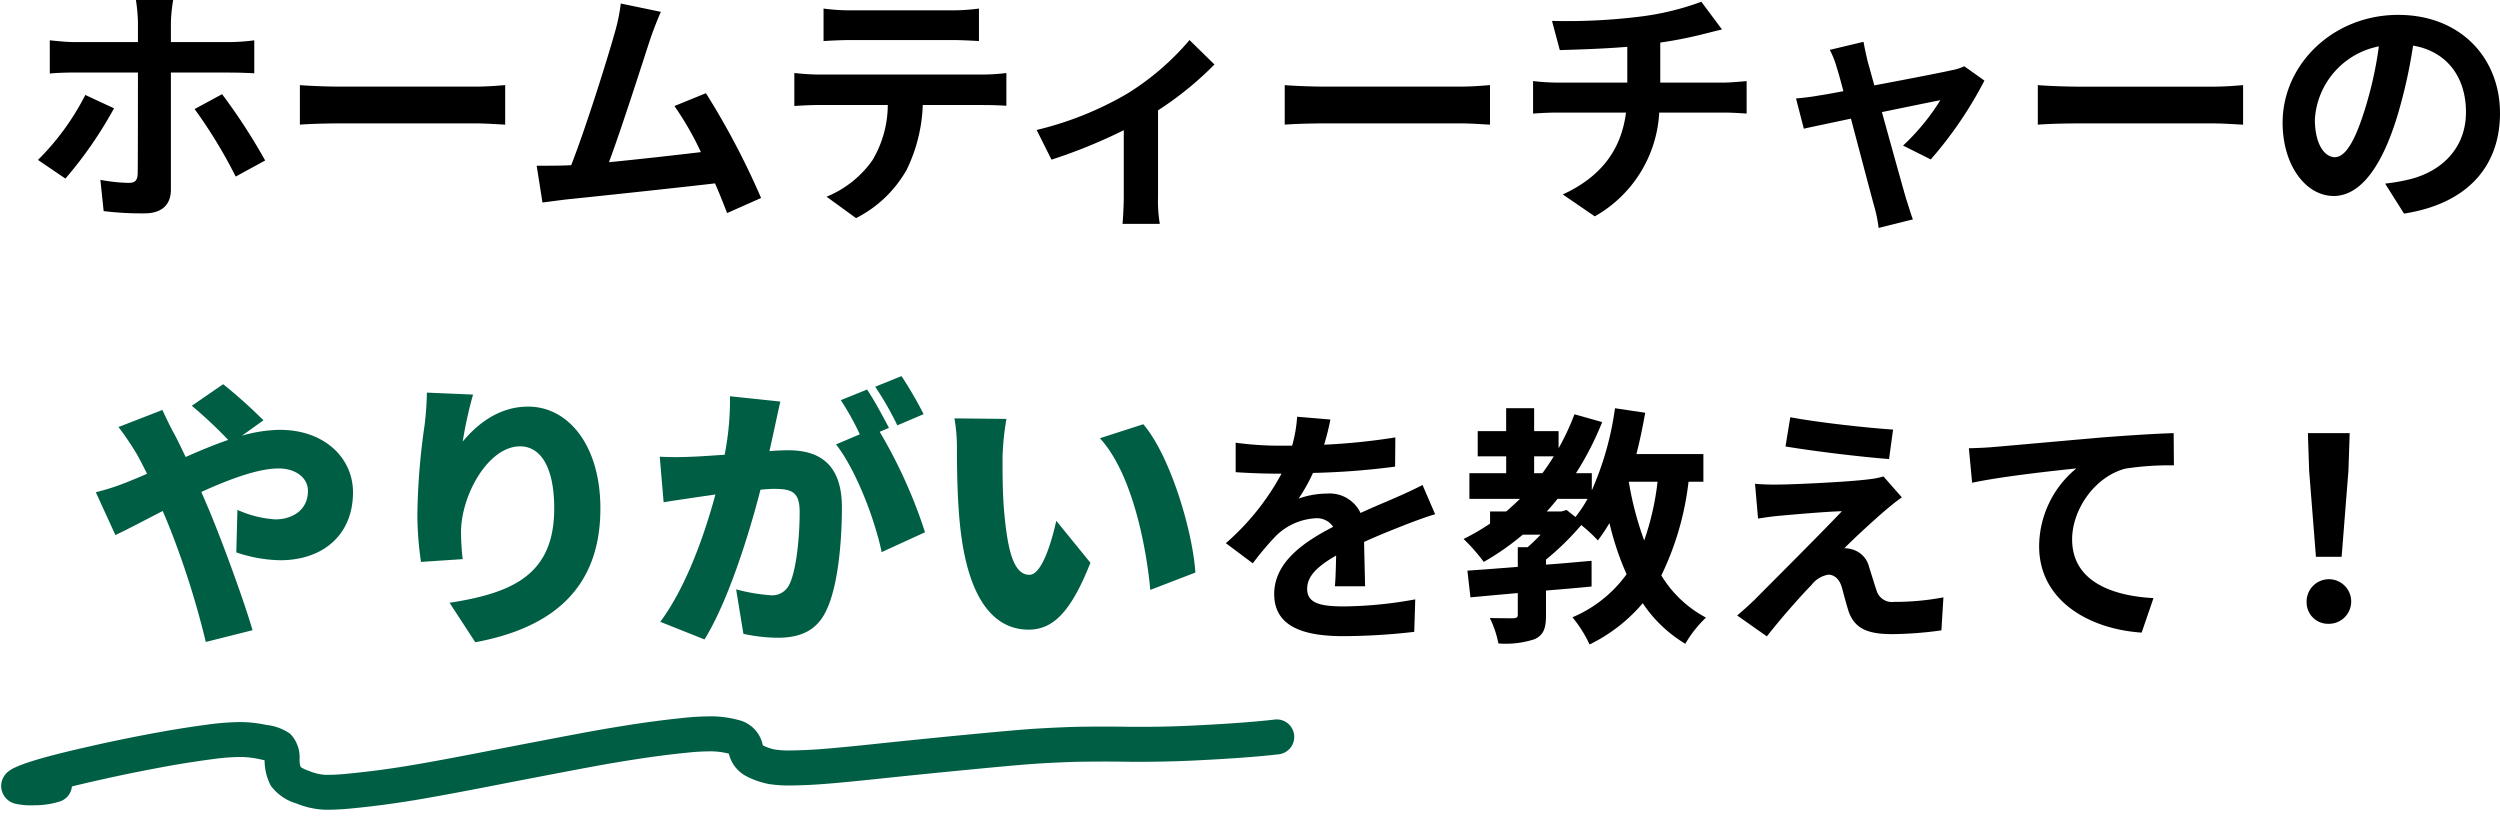
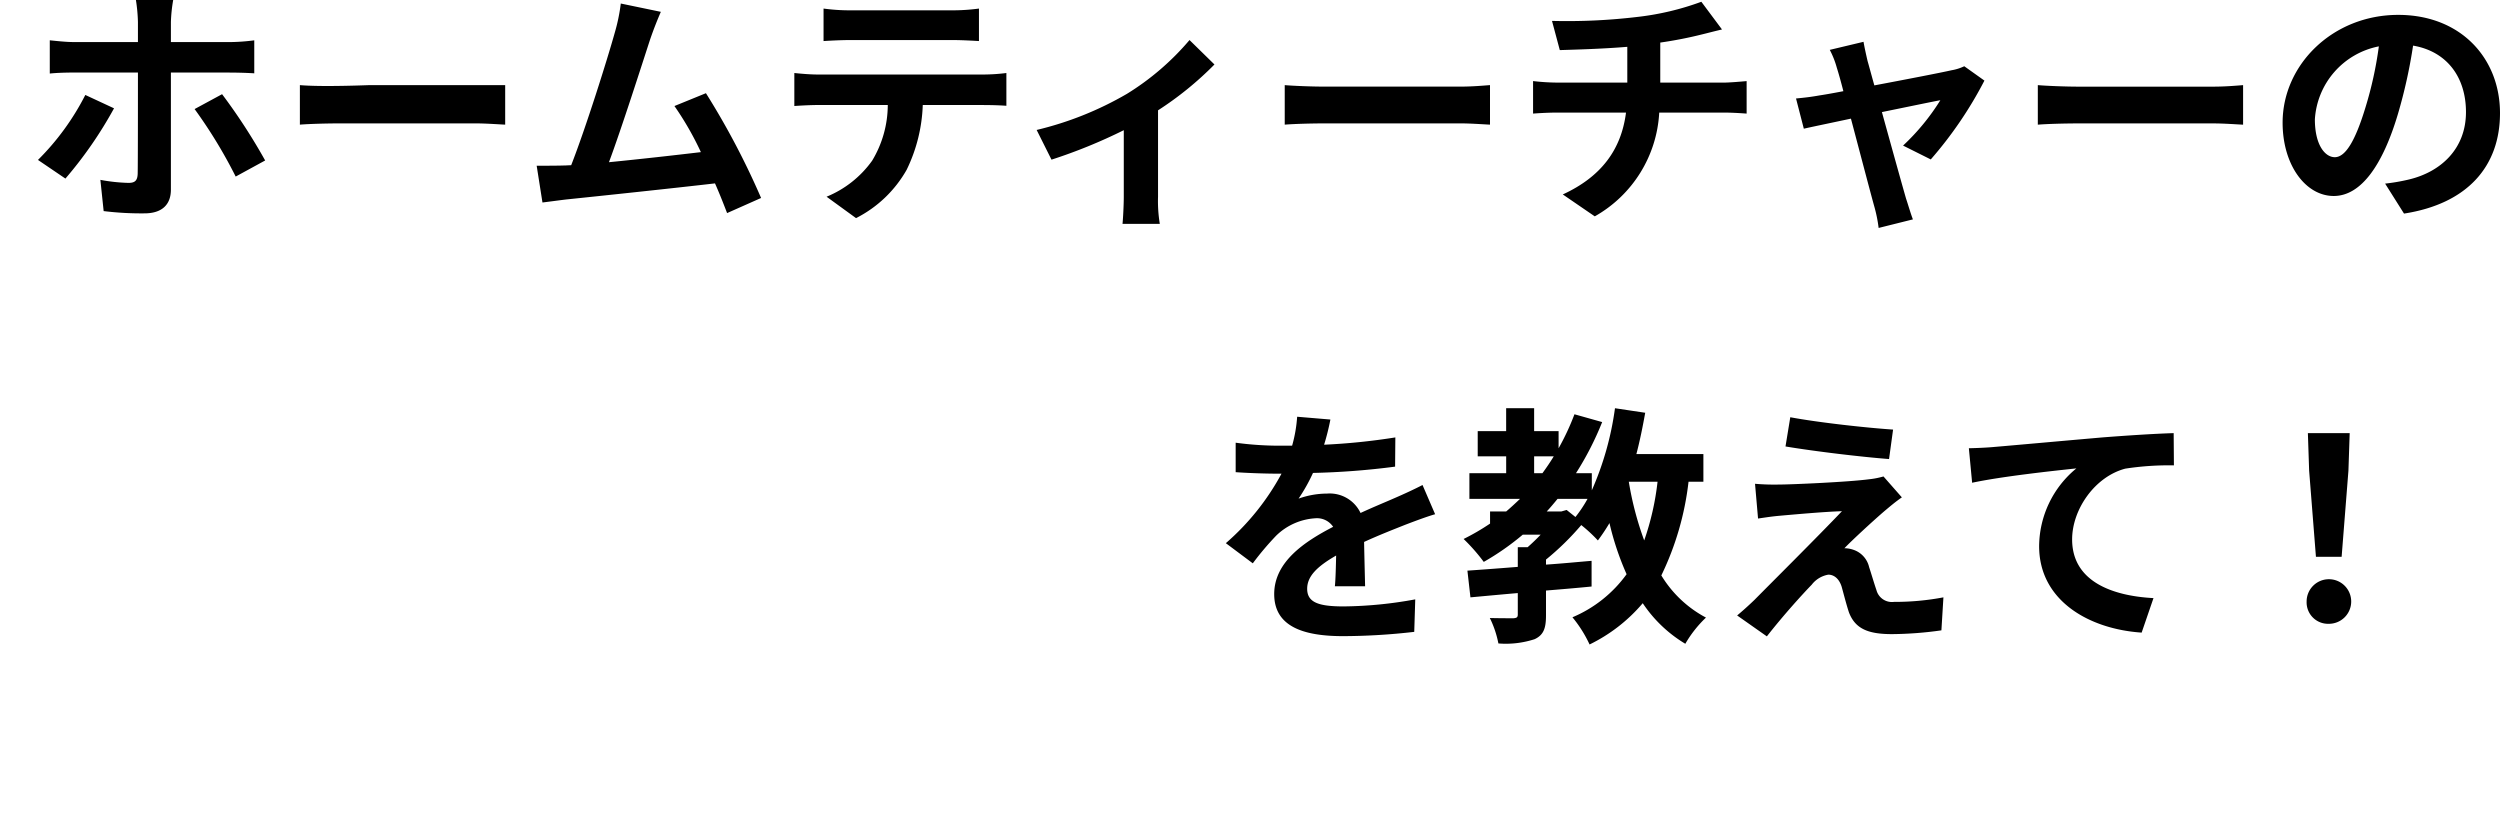
<svg xmlns="http://www.w3.org/2000/svg" width="357.327" height="117.698" viewBox="0 0 357.327 117.698">
  <g id="グループ_28916" data-name="グループ 28916" transform="translate(-557.245 -10577.164)">
-     <path id="パス_2730" data-name="パス 2730" d="M509.357,694.063c-.467,0-.934-.01-1.393-.03a11.939,11.939,0,0,1-3.991-1.024,7.013,7.013,0,0,1-3.56-2.613,2.5,2.5,0,0,1-.175-.339,7.88,7.88,0,0,1-.632-3.372v-.019c-.195-.054-.438-.117-.742-.19a13.122,13.122,0,0,0-2.789-.409h-.006c-1.1-.016-2.178.021-3.218.111-2.22.208-4.368.455-6.385.734-3.64.517-7.227,1.11-10.662,1.764H475.8q-2.143.4-3.861.763a2.5,2.5,0,0,1-1.756,2.072,11.985,11.985,0,0,1-3.753.43,10.465,10.465,0,0,1-2.554-.288l-.07-.018a2.636,2.636,0,0,1-1.975-2.489,2.671,2.671,0,0,1,1.2-2.236,4.666,4.666,0,0,1,.809-.438,17.92,17.92,0,0,1,1.821-.644l.008,0c1.888-.575,4.984-1.268,9.2-2.061h0c3.513-.668,7.18-1.275,10.9-1.8h.009c2.093-.289,4.318-.545,6.614-.761l.018,0a37.176,37.176,0,0,1,3.73-.13,17.771,17.771,0,0,1,3.884.546,7.19,7.19,0,0,1,3.38,1.393,4.824,4.824,0,0,1,1.2,3.726q0,.056,0,.111a2.782,2.782,0,0,0,.127.961,4.5,4.5,0,0,0,1.082.556l.053.021a7.221,7.221,0,0,0,2.308.656h.006a27.243,27.243,0,0,0,2.927-.031h.013c1.622-.1,3.072-.21,4.562-.35,1.929-.186,3.9-.417,5.857-.689h.006c2.633-.359,6.885-1.006,11.664-1.775h.009c5.531-.87,9.757-1.523,12.56-1.942,2.463-.367,5.033-.7,7.638-1,1.987-.221,4.037-.4,6.1-.544a37.3,37.3,0,0,1,4.3-.085l.081,0a15.549,15.549,0,0,1,3.568.633,4.64,4.64,0,0,1,3.4,3.693q.005.031.009.061a.69.69,0,0,0,.06.035l.1.053a6.382,6.382,0,0,0,1.559.579,12.913,12.913,0,0,0,2.241.209h.032c1.351.033,2.712.022,4.045-.033h.016c1.2-.042,3.649-.164,8.467-.507,4.2-.295,8.566-.58,12.966-.848,5.024-.3,7.941-.455,9.755-.5h.007c2.062-.05,3.863-.069,5.5-.058h.024c2.528.042,5.024.126,7.418.25,3.23.145,6.42.2,9.481.153,4.9-.067,8.8-.217,11.589-.447a2.5,2.5,0,1,1,.41,4.983c-2.9.239-6.917.394-11.929.463-3.16.045-6.452-.008-9.782-.158h-.017c-2.335-.121-4.77-.2-7.24-.244-1.585-.01-3.33.008-5.333.057-1.732.047-4.689.2-9.584.5-4.385.267-8.731.551-12.917.844-3.863.275-6.85.454-8.636.516-1.435.059-2.9.071-4.351.036a17.84,17.84,0,0,1-3.21-.319q-.065-.013-.129-.029a11.568,11.568,0,0,1-2.852-1.092,4.909,4.909,0,0,1-2.586-3.417l-.035-.011a10.621,10.621,0,0,0-2.36-.405,32.138,32.138,0,0,0-3.682.076l-.029,0c-1.994.135-3.977.312-5.894.526-2.543.286-5.053.613-7.456.972-2.789.416-7,1.067-12.514,1.935-4.816.774-9.11,1.428-11.781,1.792-2.027.281-4.067.521-6.065.713h-.005c-1.523.143-3.068.262-4.721.363C510.758,694.041,510.057,694.063,509.357,694.063Z" transform="matrix(0.999, -0.035, 0.035, 0.999, 71.925, 10017.34)" fill="#005e45" />
    <g id="グループ_28951" data-name="グループ 28951">
-       <path id="パス_103074" data-name="パス 103074" d="M-157-28.836h-5.328a23.926,23.926,0,0,1,.288,3.132v2.88h-9.144c-1.116,0-2.376-.144-3.456-.252v4.752c1.008-.108,2.376-.144,3.456-.144h9.144v.036c0,1.692,0,13.1-.036,14.436-.036.936-.36,1.3-1.3,1.3a24.87,24.87,0,0,1-4.032-.432l.468,4.464a44.189,44.189,0,0,0,5.832.324c2.556,0,3.78-1.3,3.78-3.384v-16.74h8.388c1.008,0,2.412.036,3.528.108v-4.716a28.636,28.636,0,0,1-3.564.252h-8.352V-25.7A22.146,22.146,0,0,1-157-28.836Zm-8.46,15.48-4.1-1.908a36.228,36.228,0,0,1-6.768,9.288l3.924,2.664A58.451,58.451,0,0,0-165.456-13.356Zm15.444-2.016-3.924,2.124A69.144,69.144,0,0,1-148.068-3.6l4.212-2.3A83.682,83.682,0,0,0-150.012-15.372Zm11.124-1.3v5.652c1.332-.108,3.744-.18,5.8-.18h19.332c1.512,0,3.348.144,4.212.18v-5.652c-.936.072-2.52.216-4.212.216h-19.332C-134.964-16.452-137.592-16.56-138.888-16.668ZM-87.3-27.144l-5.724-1.188a26.2,26.2,0,0,1-.864,4.176c-1.044,3.744-4.14,13.608-6.228,18.936-.324,0-.684.036-.972.036-1.188.036-2.736.036-3.96.036l.828,5.256c1.152-.144,2.484-.324,3.384-.432,4.536-.468,15.444-1.62,21.276-2.3C-78.876-1.08-78.3.4-77.832,1.62l4.86-2.16a110.721,110.721,0,0,0-7.884-14.976l-4.5,1.836a43.514,43.514,0,0,1,3.78,6.588c-3.636.432-8.748,1.008-13.14,1.44,1.8-4.824,4.716-13.968,5.868-17.5C-88.308-24.732-87.768-26.064-87.3-27.144Zm23.256-.468v4.644c1.116-.072,2.628-.144,3.888-.144H-45.72c1.26,0,2.664.072,3.888.144v-4.644a28.2,28.2,0,0,1-3.888.252H-60.192A27.688,27.688,0,0,1-64.044-27.612ZM-68.22-18.4v4.716c1.008-.072,2.376-.144,3.456-.144h9.9A15.471,15.471,0,0,1-57.1-5.868,14.954,14.954,0,0,1-63.612-.72L-59.4,2.34a17.274,17.274,0,0,0,7.236-6.912,22.839,22.839,0,0,0,2.3-9.252h8.676c1.008,0,2.376.036,3.276.108V-18.4a27.225,27.225,0,0,1-3.276.216h-23.58C-65.88-18.18-67.14-18.288-68.22-18.4Zm34.632,8.136,2.124,4.248a75.1,75.1,0,0,0,10.332-4.212v9.5c0,1.26-.108,3.168-.18,3.888h5.328A20.043,20.043,0,0,1-16.236-.72V-13.068A47.188,47.188,0,0,0-8.172-19.62l-3.564-3.492a37.507,37.507,0,0,1-8.964,7.7A47.536,47.536,0,0,1-33.588-10.26Zm35.46-6.408v5.652c1.332-.108,3.744-.18,5.8-.18H27c1.512,0,3.348.144,4.212.18v-5.652c-.936.072-2.52.216-4.212.216H7.668C5.8-16.452,3.168-16.56,1.872-16.668Zm38.2-9.18,1.116,4.176c2.412-.072,6.192-.18,9.648-.468v5.112H40.68a31.339,31.339,0,0,1-3.312-.216V-12.6c.936-.072,2.268-.144,3.384-.144h9.9c-.684,5.328-3.564,9.18-9.036,11.7l4.572,3.132A18.141,18.141,0,0,0,55.4-12.744h9.324c.972,0,2.2.072,3.168.144v-4.644c-.792.072-2.484.216-3.276.216H55.548v-5.724A58.115,58.115,0,0,0,61.6-23.94c.612-.144,1.548-.4,2.772-.684l-2.952-3.96a39.019,39.019,0,0,1-9.072,2.16A84.953,84.953,0,0,1,40.068-25.848ZM84.6-22.86l-4.824,1.152a12.608,12.608,0,0,1,1.008,2.556c.252.792.576,1.944.936,3.348-1.656.324-2.952.54-3.456.612-1.188.216-2.16.324-3.312.432l1.116,4.32c1.08-.252,3.708-.792,6.732-1.44,1.3,4.9,2.772,10.512,3.312,12.456a20.634,20.634,0,0,1,.648,3.168l4.9-1.224C91.368,1.8,90.9.18,90.684-.432,90.144-2.3,88.6-7.848,87.228-12.816c3.888-.792,7.488-1.548,8.352-1.692a31.959,31.959,0,0,1-5.328,6.48l3.96,1.98a56.666,56.666,0,0,0,7.668-11.268L99-19.368a6.862,6.862,0,0,1-1.836.576c-1.4.324-6.444,1.3-11.016,2.16-.4-1.4-.72-2.628-.972-3.492C84.96-21.06,84.744-22.032,84.6-22.86Zm24.912,6.192v5.652c1.332-.108,3.744-.18,5.8-.18H134.64c1.512,0,3.348.144,4.212.18v-5.652c-.936.072-2.52.216-4.212.216H115.308C113.436-16.452,110.808-16.56,109.512-16.668Zm66.06,4c0-7.848-5.616-14.04-14.544-14.04C151.7-26.712,144.5-19.62,144.5-11.3c0,6.084,3.312,10.476,7.308,10.476,3.924,0,7.02-4.464,9.18-11.736a72.806,72.806,0,0,0,2.16-9.756c4.86.828,7.56,4.536,7.56,9.5,0,5.256-3.6,8.568-8.208,9.648a27.688,27.688,0,0,1-3.348.576l2.7,4.284C170.928.288,175.572-5.076,175.572-12.672Zm-26.46.9a11.332,11.332,0,0,1,9.144-10.44,54.036,54.036,0,0,1-1.908,8.712c-1.476,4.86-2.88,7.128-4.392,7.128C150.552-6.372,149.112-8.136,149.112-11.772ZM8.4,31.128l-4.752-.4a20.015,20.015,0,0,1-.72,4.14H1.2A46.843,46.843,0,0,1-5.14,34.44v4.212c1.98.144,4.608.216,6.084.216h.468A35.33,35.33,0,0,1-6.544,48.8l3.852,2.88a41.45,41.45,0,0,1,3.348-3.96A8.769,8.769,0,0,1,6.272,45.24a2.77,2.77,0,0,1,2.52,1.224c-4.1,2.124-8.424,5-8.424,9.612,0,4.644,4.176,6.012,9.828,6.012a90.056,90.056,0,0,0,10.188-.612l.144-4.644A58.892,58.892,0,0,1,10.3,57.84c-3.528,0-5.22-.54-5.22-2.52,0-1.8,1.44-3.2,4.14-4.752-.036,1.584-.072,3.312-.18,4.392h4.32c-.036-1.656-.108-4.32-.144-6.336,2.2-1.008,4.248-1.8,5.868-2.448,1.224-.468,3.132-1.188,4.284-1.512l-1.8-4.176c-1.332.684-2.592,1.26-4,1.872-1.476.648-2.988,1.26-4.86,2.124a4.875,4.875,0,0,0-4.788-2.772,12.2,12.2,0,0,0-4.068.72A25.135,25.135,0,0,0,5.912,38.76a107.241,107.241,0,0,0,11.736-.9l.036-4.176A91.139,91.139,0,0,1,7.5,34.728,34.441,34.441,0,0,0,8.4,31.128ZM55.16,40.02a38.383,38.383,0,0,1-1.908,8.388,45.394,45.394,0,0,1-2.2-8.388ZM41.408,44.268H39.32c.54-.576,1.044-1.188,1.548-1.8h4.284a18.012,18.012,0,0,1-1.728,2.592l-1.26-1.008ZM37.52,36.384h2.808c-.5.828-1.044,1.62-1.62,2.412H37.52ZM61.712,40.02V36.06H52.136c.5-1.908.9-3.888,1.26-5.9l-4.32-.648a43.435,43.435,0,0,1-3.312,11.736V38.8H43.5a43.6,43.6,0,0,0,3.744-7.308l-3.96-1.116a35.315,35.315,0,0,1-2.268,4.86V32.784H37.52V29.508h-4v3.276H29.456v3.6h4.068V38.8H28.268v3.672H35.5c-.648.612-1.3,1.224-1.98,1.8h-2.3V46a32.4,32.4,0,0,1-3.78,2.2,26.443,26.443,0,0,1,2.88,3.276A36.887,36.887,0,0,0,35.9,47.58h2.556c-.612.648-1.26,1.26-1.872,1.8h-1.4v2.808c-2.7.216-5.184.4-7.2.54l.432,3.816c1.98-.18,4.284-.4,6.768-.612v3.06c0,.4-.144.5-.612.54-.432,0-2.016,0-3.384-.036a14.43,14.43,0,0,1,1.224,3.636,13.25,13.25,0,0,0,5.184-.612c1.3-.612,1.62-1.584,1.62-3.42V55.572c2.16-.18,4.356-.36,6.516-.576V51.324c-2.16.18-4.356.4-6.516.54v-.72a38.41,38.41,0,0,0,5.04-4.932,21.474,21.474,0,0,1,2.376,2.2,27.052,27.052,0,0,0,1.656-2.484,40.457,40.457,0,0,0,2.448,7.308,18.283,18.283,0,0,1-7.74,6.156,17.987,17.987,0,0,1,2.448,3.888,23.382,23.382,0,0,0,7.6-5.9,19.1,19.1,0,0,0,6.084,5.8,16.736,16.736,0,0,1,2.952-3.744A16.482,16.482,0,0,1,55.7,53.412,41.443,41.443,0,0,0,59.588,40.02ZM74.132,30.8l-.684,4.176c4.284.72,11.016,1.512,14.8,1.8l.576-4.212C85.076,32.316,78.164,31.56,74.132,30.8ZM90.08,42.252l-2.628-2.988a11.538,11.538,0,0,1-2.052.4c-2.988.4-11.16.756-12.852.756a31.864,31.864,0,0,1-3.456-.108l.432,4.968c.756-.108,1.836-.288,3.1-.4,2.052-.18,6.372-.576,8.892-.648C78.236,47.688,70.856,55.032,69.02,56.9c-.972.936-1.836,1.692-2.484,2.232l4.248,2.988c2.484-3.168,5.184-6.12,6.408-7.38a3.821,3.821,0,0,1,2.376-1.44c.72,0,1.512.468,1.908,1.728.252.9.684,2.592,1.044,3.672.9,2.34,2.736,3.1,6.156,3.1a52.573,52.573,0,0,0,7.056-.54l.288-4.716a37.127,37.127,0,0,1-7.056.648,2.289,2.289,0,0,1-2.52-1.692c-.324-.936-.72-2.3-1.044-3.276a3.418,3.418,0,0,0-2.16-2.448,3.952,3.952,0,0,0-1.368-.252c.864-.936,4.212-4.032,5.868-5.436C88.388,43.548,89.144,42.9,90.08,42.252Zm9.576-7.02.468,4.932c4.176-.9,11.52-1.692,14.9-2.052A14.5,14.5,0,0,0,109.7,49.236c0,7.776,7.128,11.844,14.652,12.348l1.692-4.932c-6.084-.324-11.628-2.484-11.628-8.388,0-4.284,3.24-8.964,7.6-10.116a40.737,40.737,0,0,1,6.948-.468l-.036-4.608c-2.52.072-6.48.324-10.188.612-6.588.576-12.528,1.116-15.516,1.368C102.5,35.124,101.1,35.2,99.656,35.232Zm49.608,15.516h3.672l.972-12.312.18-5.364h-5.976l.18,5.364Zm1.836,9.576a3.186,3.186,0,1,0-3.168-3.168A3.064,3.064,0,0,0,151.1,60.324Z" transform="translate(739 10606)" />
-       <path id="パス_103189" data-name="パス 103189" d="M-168.06,41.52l2.8,6.12c1.64-.76,4.04-2.04,6.76-3.44.28.64.56,1.32.84,2a121.992,121.992,0,0,1,5.32,16.72l6.68-1.68c-1.32-4.56-4.72-13.72-6.44-17.72-.28-.64-.56-1.32-.88-2.04,4.04-1.84,8.16-3.36,11.04-3.36,2.48,0,4.2,1.36,4.2,3.2,0,2.88-2.4,4.08-4.64,4.08a15.469,15.469,0,0,1-5.44-1.36l-.16,6.08a20.484,20.484,0,0,0,6.28,1.12c6.04,0,10.4-3.56,10.4-9.72,0-4.8-3.96-8.92-10.48-8.92a20.419,20.419,0,0,0-5.4.84l3.08-2.2a69.871,69.871,0,0,0-5.76-5.16l-4.48,3.08a63.664,63.664,0,0,1,5.2,4.88c-1.96.68-4,1.52-6.08,2.44-.56-1.16-1.08-2.28-1.64-3.32-.44-.76-1.32-2.6-1.68-3.4l-6.28,2.44a40.662,40.662,0,0,1,2.6,3.84c.52.92,1,1.88,1.48,2.84-1,.44-1.96.84-2.96,1.24A33.358,33.358,0,0,1-168.06,41.52Zm53.92-13.96-6.6-.28a44.477,44.477,0,0,1-.32,4.6,96.807,96.807,0,0,0-1.04,12.76,47.253,47.253,0,0,0,.52,6.84l5.96-.4a33.581,33.581,0,0,1-.24-3.84c0-5.28,3.88-12.28,8.44-12.28,2.84,0,4.88,2.8,4.88,8.88,0,9.48-5.96,12.08-14.96,13.48l3.68,5.64c11-2.04,17.88-7.68,17.88-19.12,0-9.04-4.6-14.56-10.32-14.56-4.16,0-7.28,2.48-9.36,5A58.763,58.763,0,0,1-114.14,27.56Zm43.92,1-7.2-.76a40.491,40.491,0,0,1-.76,8.36c-1.8.12-3.44.24-4.6.28a45.66,45.66,0,0,1-4.68,0l.56,6.52c1.32-.24,3.64-.56,4.92-.76.56-.08,1.44-.2,2.48-.36-1.48,5.48-4.08,13.08-7.88,18.2l6.32,2.52c3.4-5.48,6.4-15.16,8-21.4q1.2-.12,1.92-.12c2.48,0,3.68.36,3.68,3.28,0,3.72-.48,8.4-1.48,10.4a2.708,2.708,0,0,1-2.72,1.52,26.016,26.016,0,0,1-4.88-.84l1.04,6.36a24.313,24.313,0,0,0,4.88.56c3.24,0,5.6-1,6.96-3.88,1.72-3.52,2.24-10.08,2.24-14.76,0-6-3.04-8.16-7.64-8.16-.72,0-1.64.04-2.72.12.24-1.04.48-2.16.72-3.24C-70.82,31.28-70.5,29.76-70.22,28.56Zm17.32-3.64-3.76,1.52a44.618,44.618,0,0,1,3.16,5.52l3.76-1.6A57.092,57.092,0,0,0-52.9,24.92Zm-4.92,1.92-3.76,1.52a38.288,38.288,0,0,1,2.72,4.88l-3.4,1.44c2.88,3.68,5.56,10.76,6.52,15.4l6.2-2.84a70.855,70.855,0,0,0-6.48-14.36l1.32-.56C-55.42,30.92-56.82,28.32-57.82,26.84Zm19.92,4.2-7.44-.08a23.884,23.884,0,0,1,.36,4.32c0,2.52.04,7.12.44,10.92,1.12,10.92,5.04,14.96,9.8,14.96,3.48,0,6.04-2.48,8.84-9.56l-4.88-6c-.6,2.72-2,7.72-3.84,7.72-2.32,0-3.12-3.68-3.6-8.92-.24-2.68-.24-5.28-.24-7.92A37.446,37.446,0,0,1-37.9,31.04Zm19.56.76-6.2,2c4.68,5.12,6.64,15.64,7.2,21.68L-10.9,53C-11.26,47.24-14.42,36.4-18.34,31.8Z" transform="translate(739 10606)" fill="#005e45" />
+       <path id="パス_103074" data-name="パス 103074" d="M-157-28.836h-5.328a23.926,23.926,0,0,1,.288,3.132v2.88h-9.144c-1.116,0-2.376-.144-3.456-.252v4.752c1.008-.108,2.376-.144,3.456-.144h9.144v.036c0,1.692,0,13.1-.036,14.436-.036.936-.36,1.3-1.3,1.3a24.87,24.87,0,0,1-4.032-.432l.468,4.464a44.189,44.189,0,0,0,5.832.324c2.556,0,3.78-1.3,3.78-3.384v-16.74h8.388c1.008,0,2.412.036,3.528.108v-4.716a28.636,28.636,0,0,1-3.564.252h-8.352V-25.7A22.146,22.146,0,0,1-157-28.836Zm-8.46,15.48-4.1-1.908a36.228,36.228,0,0,1-6.768,9.288l3.924,2.664A58.451,58.451,0,0,0-165.456-13.356Zm15.444-2.016-3.924,2.124A69.144,69.144,0,0,1-148.068-3.6l4.212-2.3A83.682,83.682,0,0,0-150.012-15.372Zm11.124-1.3v5.652c1.332-.108,3.744-.18,5.8-.18h19.332c1.512,0,3.348.144,4.212.18v-5.652h-19.332C-134.964-16.452-137.592-16.56-138.888-16.668ZM-87.3-27.144l-5.724-1.188a26.2,26.2,0,0,1-.864,4.176c-1.044,3.744-4.14,13.608-6.228,18.936-.324,0-.684.036-.972.036-1.188.036-2.736.036-3.96.036l.828,5.256c1.152-.144,2.484-.324,3.384-.432,4.536-.468,15.444-1.62,21.276-2.3C-78.876-1.08-78.3.4-77.832,1.62l4.86-2.16a110.721,110.721,0,0,0-7.884-14.976l-4.5,1.836a43.514,43.514,0,0,1,3.78,6.588c-3.636.432-8.748,1.008-13.14,1.44,1.8-4.824,4.716-13.968,5.868-17.5C-88.308-24.732-87.768-26.064-87.3-27.144Zm23.256-.468v4.644c1.116-.072,2.628-.144,3.888-.144H-45.72c1.26,0,2.664.072,3.888.144v-4.644a28.2,28.2,0,0,1-3.888.252H-60.192A27.688,27.688,0,0,1-64.044-27.612ZM-68.22-18.4v4.716c1.008-.072,2.376-.144,3.456-.144h9.9A15.471,15.471,0,0,1-57.1-5.868,14.954,14.954,0,0,1-63.612-.72L-59.4,2.34a17.274,17.274,0,0,0,7.236-6.912,22.839,22.839,0,0,0,2.3-9.252h8.676c1.008,0,2.376.036,3.276.108V-18.4a27.225,27.225,0,0,1-3.276.216h-23.58C-65.88-18.18-67.14-18.288-68.22-18.4Zm34.632,8.136,2.124,4.248a75.1,75.1,0,0,0,10.332-4.212v9.5c0,1.26-.108,3.168-.18,3.888h5.328A20.043,20.043,0,0,1-16.236-.72V-13.068A47.188,47.188,0,0,0-8.172-19.62l-3.564-3.492a37.507,37.507,0,0,1-8.964,7.7A47.536,47.536,0,0,1-33.588-10.26Zm35.46-6.408v5.652c1.332-.108,3.744-.18,5.8-.18H27c1.512,0,3.348.144,4.212.18v-5.652c-.936.072-2.52.216-4.212.216H7.668C5.8-16.452,3.168-16.56,1.872-16.668Zm38.2-9.18,1.116,4.176c2.412-.072,6.192-.18,9.648-.468v5.112H40.68a31.339,31.339,0,0,1-3.312-.216V-12.6c.936-.072,2.268-.144,3.384-.144h9.9c-.684,5.328-3.564,9.18-9.036,11.7l4.572,3.132A18.141,18.141,0,0,0,55.4-12.744h9.324c.972,0,2.2.072,3.168.144v-4.644c-.792.072-2.484.216-3.276.216H55.548v-5.724A58.115,58.115,0,0,0,61.6-23.94c.612-.144,1.548-.4,2.772-.684l-2.952-3.96a39.019,39.019,0,0,1-9.072,2.16A84.953,84.953,0,0,1,40.068-25.848ZM84.6-22.86l-4.824,1.152a12.608,12.608,0,0,1,1.008,2.556c.252.792.576,1.944.936,3.348-1.656.324-2.952.54-3.456.612-1.188.216-2.16.324-3.312.432l1.116,4.32c1.08-.252,3.708-.792,6.732-1.44,1.3,4.9,2.772,10.512,3.312,12.456a20.634,20.634,0,0,1,.648,3.168l4.9-1.224C91.368,1.8,90.9.18,90.684-.432,90.144-2.3,88.6-7.848,87.228-12.816c3.888-.792,7.488-1.548,8.352-1.692a31.959,31.959,0,0,1-5.328,6.48l3.96,1.98a56.666,56.666,0,0,0,7.668-11.268L99-19.368a6.862,6.862,0,0,1-1.836.576c-1.4.324-6.444,1.3-11.016,2.16-.4-1.4-.72-2.628-.972-3.492C84.96-21.06,84.744-22.032,84.6-22.86Zm24.912,6.192v5.652c1.332-.108,3.744-.18,5.8-.18H134.64c1.512,0,3.348.144,4.212.18v-5.652c-.936.072-2.52.216-4.212.216H115.308C113.436-16.452,110.808-16.56,109.512-16.668Zm66.06,4c0-7.848-5.616-14.04-14.544-14.04C151.7-26.712,144.5-19.62,144.5-11.3c0,6.084,3.312,10.476,7.308,10.476,3.924,0,7.02-4.464,9.18-11.736a72.806,72.806,0,0,0,2.16-9.756c4.86.828,7.56,4.536,7.56,9.5,0,5.256-3.6,8.568-8.208,9.648a27.688,27.688,0,0,1-3.348.576l2.7,4.284C170.928.288,175.572-5.076,175.572-12.672Zm-26.46.9a11.332,11.332,0,0,1,9.144-10.44,54.036,54.036,0,0,1-1.908,8.712c-1.476,4.86-2.88,7.128-4.392,7.128C150.552-6.372,149.112-8.136,149.112-11.772ZM8.4,31.128l-4.752-.4a20.015,20.015,0,0,1-.72,4.14H1.2A46.843,46.843,0,0,1-5.14,34.44v4.212c1.98.144,4.608.216,6.084.216h.468A35.33,35.33,0,0,1-6.544,48.8l3.852,2.88a41.45,41.45,0,0,1,3.348-3.96A8.769,8.769,0,0,1,6.272,45.24a2.77,2.77,0,0,1,2.52,1.224c-4.1,2.124-8.424,5-8.424,9.612,0,4.644,4.176,6.012,9.828,6.012a90.056,90.056,0,0,0,10.188-.612l.144-4.644A58.892,58.892,0,0,1,10.3,57.84c-3.528,0-5.22-.54-5.22-2.52,0-1.8,1.44-3.2,4.14-4.752-.036,1.584-.072,3.312-.18,4.392h4.32c-.036-1.656-.108-4.32-.144-6.336,2.2-1.008,4.248-1.8,5.868-2.448,1.224-.468,3.132-1.188,4.284-1.512l-1.8-4.176c-1.332.684-2.592,1.26-4,1.872-1.476.648-2.988,1.26-4.86,2.124a4.875,4.875,0,0,0-4.788-2.772,12.2,12.2,0,0,0-4.068.72A25.135,25.135,0,0,0,5.912,38.76a107.241,107.241,0,0,0,11.736-.9l.036-4.176A91.139,91.139,0,0,1,7.5,34.728,34.441,34.441,0,0,0,8.4,31.128ZM55.16,40.02a38.383,38.383,0,0,1-1.908,8.388,45.394,45.394,0,0,1-2.2-8.388ZM41.408,44.268H39.32c.54-.576,1.044-1.188,1.548-1.8h4.284a18.012,18.012,0,0,1-1.728,2.592l-1.26-1.008ZM37.52,36.384h2.808c-.5.828-1.044,1.62-1.62,2.412H37.52ZM61.712,40.02V36.06H52.136c.5-1.908.9-3.888,1.26-5.9l-4.32-.648a43.435,43.435,0,0,1-3.312,11.736V38.8H43.5a43.6,43.6,0,0,0,3.744-7.308l-3.96-1.116a35.315,35.315,0,0,1-2.268,4.86V32.784H37.52V29.508h-4v3.276H29.456v3.6h4.068V38.8H28.268v3.672H35.5c-.648.612-1.3,1.224-1.98,1.8h-2.3V46a32.4,32.4,0,0,1-3.78,2.2,26.443,26.443,0,0,1,2.88,3.276A36.887,36.887,0,0,0,35.9,47.58h2.556c-.612.648-1.26,1.26-1.872,1.8h-1.4v2.808c-2.7.216-5.184.4-7.2.54l.432,3.816c1.98-.18,4.284-.4,6.768-.612v3.06c0,.4-.144.5-.612.54-.432,0-2.016,0-3.384-.036a14.43,14.43,0,0,1,1.224,3.636,13.25,13.25,0,0,0,5.184-.612c1.3-.612,1.62-1.584,1.62-3.42V55.572c2.16-.18,4.356-.36,6.516-.576V51.324c-2.16.18-4.356.4-6.516.54v-.72a38.41,38.41,0,0,0,5.04-4.932,21.474,21.474,0,0,1,2.376,2.2,27.052,27.052,0,0,0,1.656-2.484,40.457,40.457,0,0,0,2.448,7.308,18.283,18.283,0,0,1-7.74,6.156,17.987,17.987,0,0,1,2.448,3.888,23.382,23.382,0,0,0,7.6-5.9,19.1,19.1,0,0,0,6.084,5.8,16.736,16.736,0,0,1,2.952-3.744A16.482,16.482,0,0,1,55.7,53.412,41.443,41.443,0,0,0,59.588,40.02ZM74.132,30.8l-.684,4.176c4.284.72,11.016,1.512,14.8,1.8l.576-4.212C85.076,32.316,78.164,31.56,74.132,30.8ZM90.08,42.252l-2.628-2.988a11.538,11.538,0,0,1-2.052.4c-2.988.4-11.16.756-12.852.756a31.864,31.864,0,0,1-3.456-.108l.432,4.968c.756-.108,1.836-.288,3.1-.4,2.052-.18,6.372-.576,8.892-.648C78.236,47.688,70.856,55.032,69.02,56.9c-.972.936-1.836,1.692-2.484,2.232l4.248,2.988c2.484-3.168,5.184-6.12,6.408-7.38a3.821,3.821,0,0,1,2.376-1.44c.72,0,1.512.468,1.908,1.728.252.9.684,2.592,1.044,3.672.9,2.34,2.736,3.1,6.156,3.1a52.573,52.573,0,0,0,7.056-.54l.288-4.716a37.127,37.127,0,0,1-7.056.648,2.289,2.289,0,0,1-2.52-1.692c-.324-.936-.72-2.3-1.044-3.276a3.418,3.418,0,0,0-2.16-2.448,3.952,3.952,0,0,0-1.368-.252c.864-.936,4.212-4.032,5.868-5.436C88.388,43.548,89.144,42.9,90.08,42.252Zm9.576-7.02.468,4.932c4.176-.9,11.52-1.692,14.9-2.052A14.5,14.5,0,0,0,109.7,49.236c0,7.776,7.128,11.844,14.652,12.348l1.692-4.932c-6.084-.324-11.628-2.484-11.628-8.388,0-4.284,3.24-8.964,7.6-10.116a40.737,40.737,0,0,1,6.948-.468l-.036-4.608c-2.52.072-6.48.324-10.188.612-6.588.576-12.528,1.116-15.516,1.368C102.5,35.124,101.1,35.2,99.656,35.232Zm49.608,15.516h3.672l.972-12.312.18-5.364h-5.976l.18,5.364Zm1.836,9.576a3.186,3.186,0,1,0-3.168-3.168A3.064,3.064,0,0,0,151.1,60.324Z" transform="translate(739 10606)" />
    </g>
  </g>
</svg>